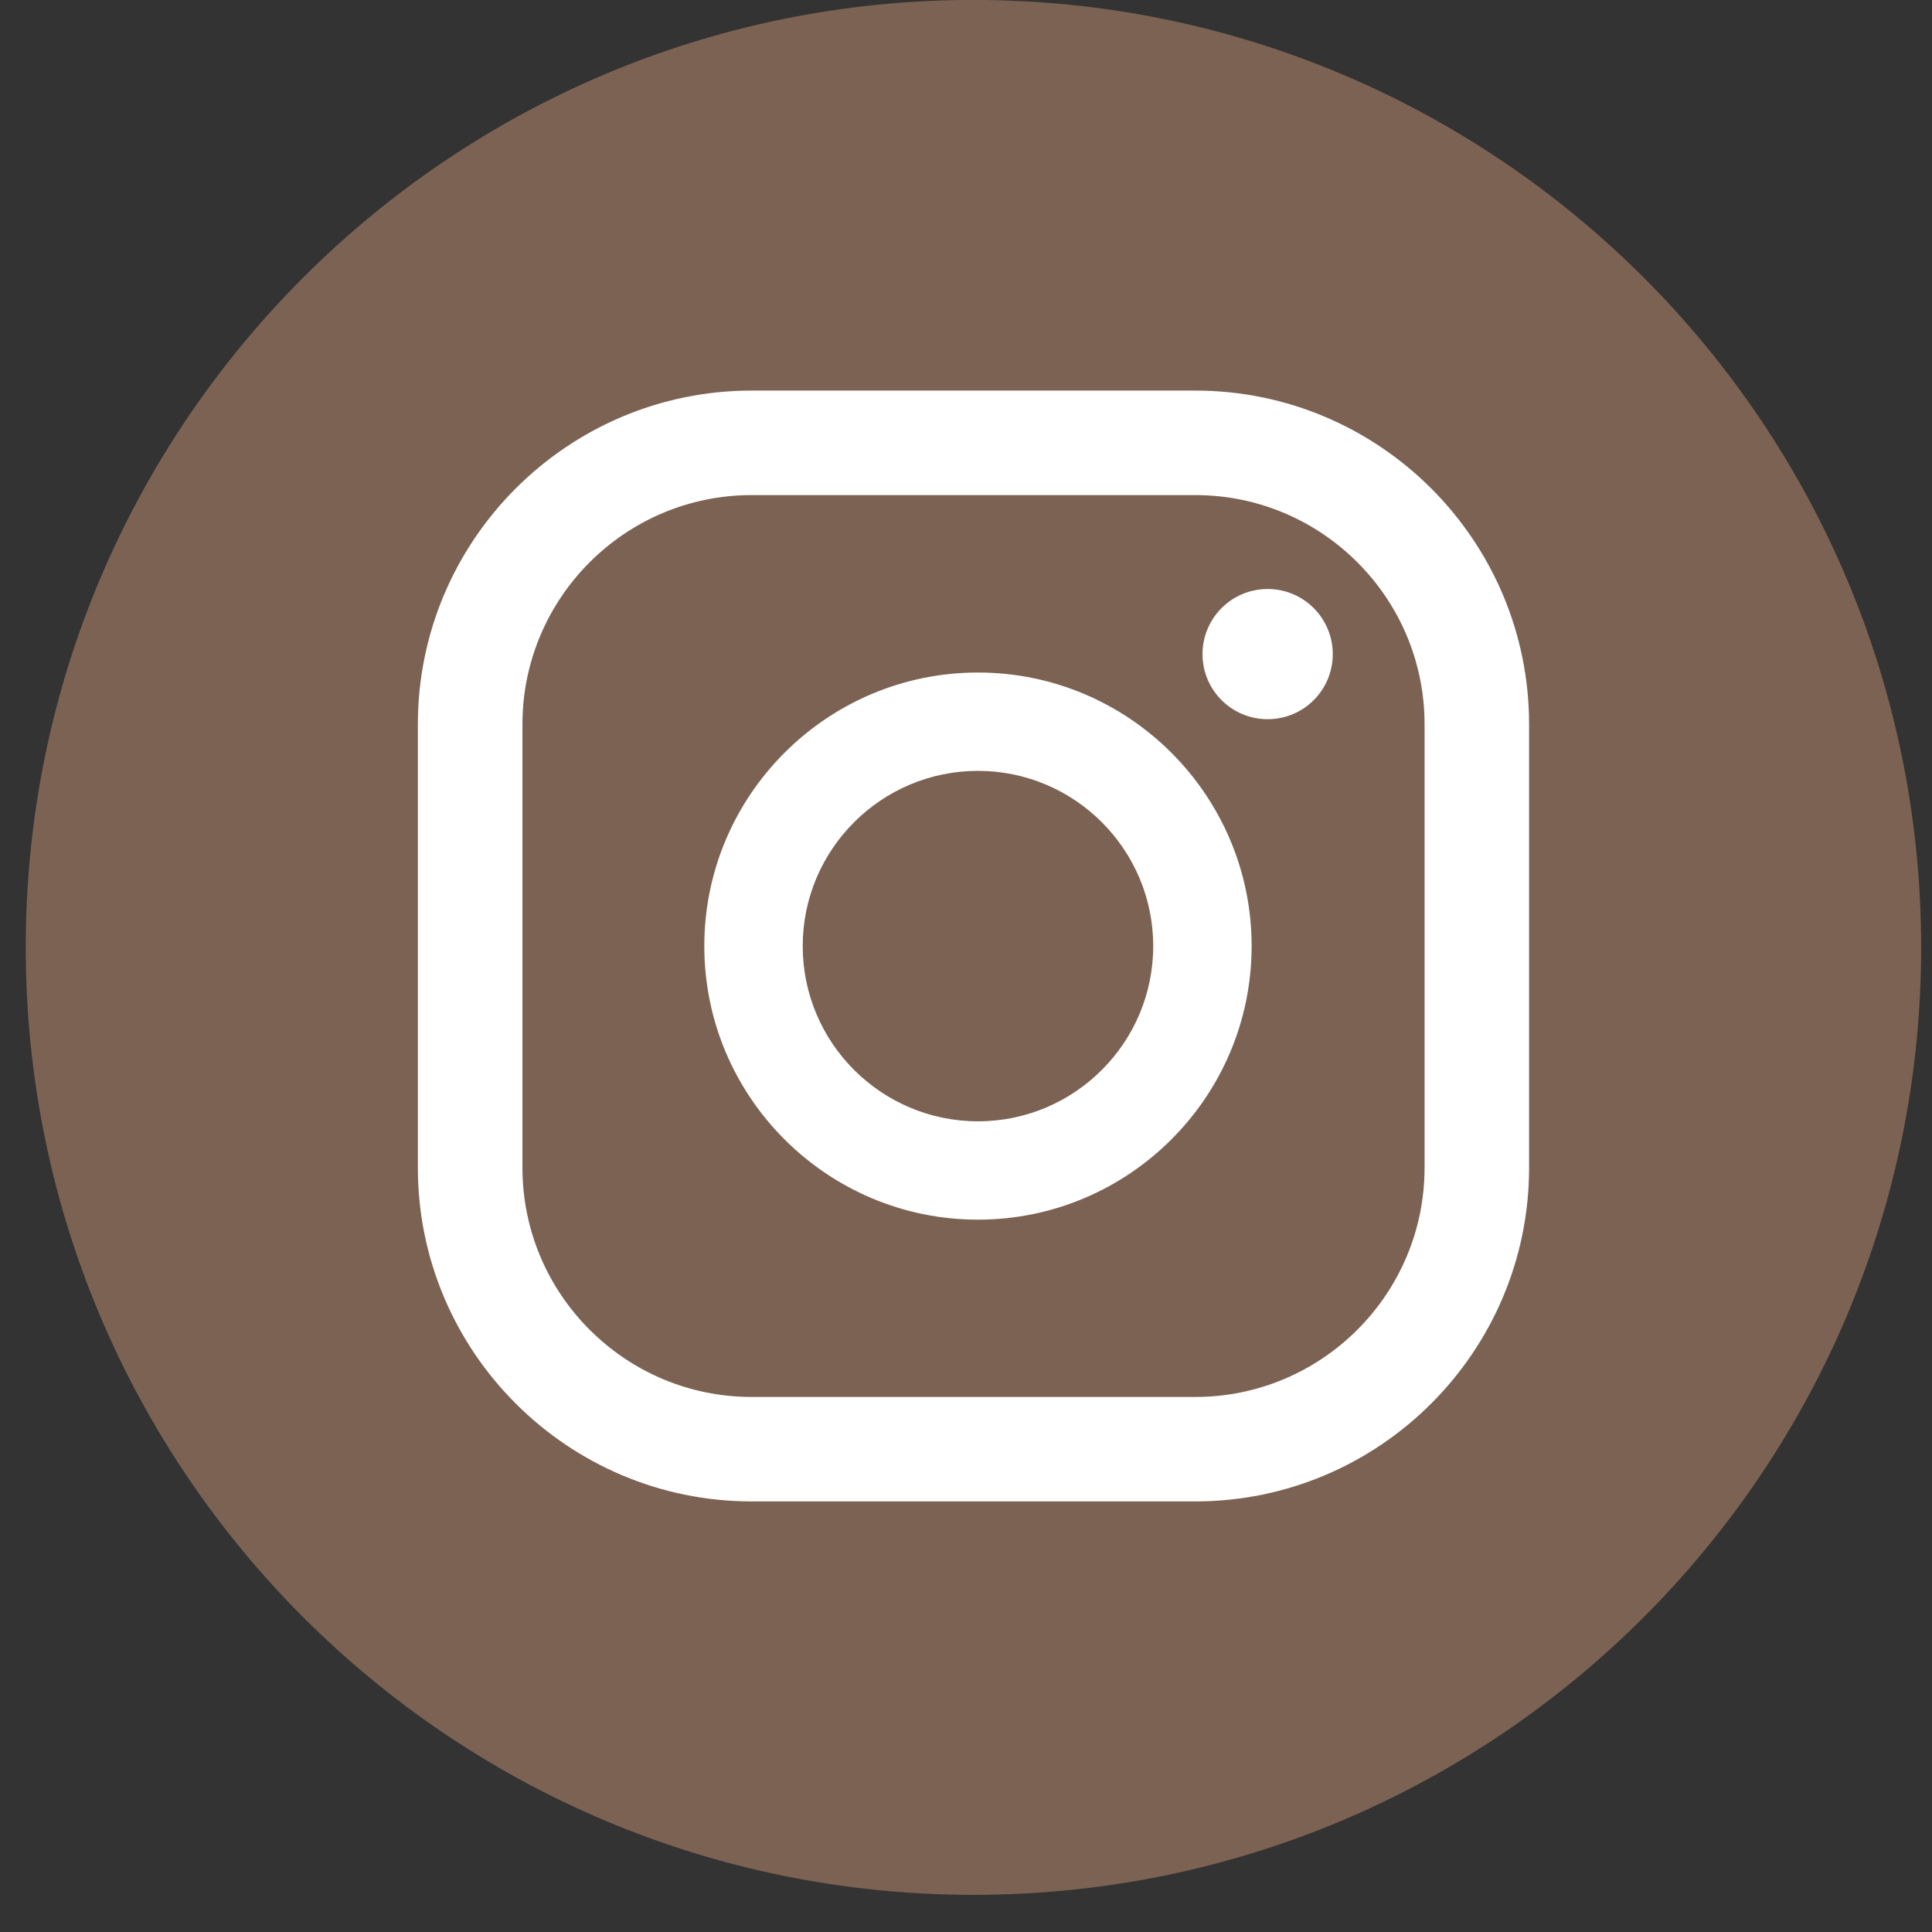
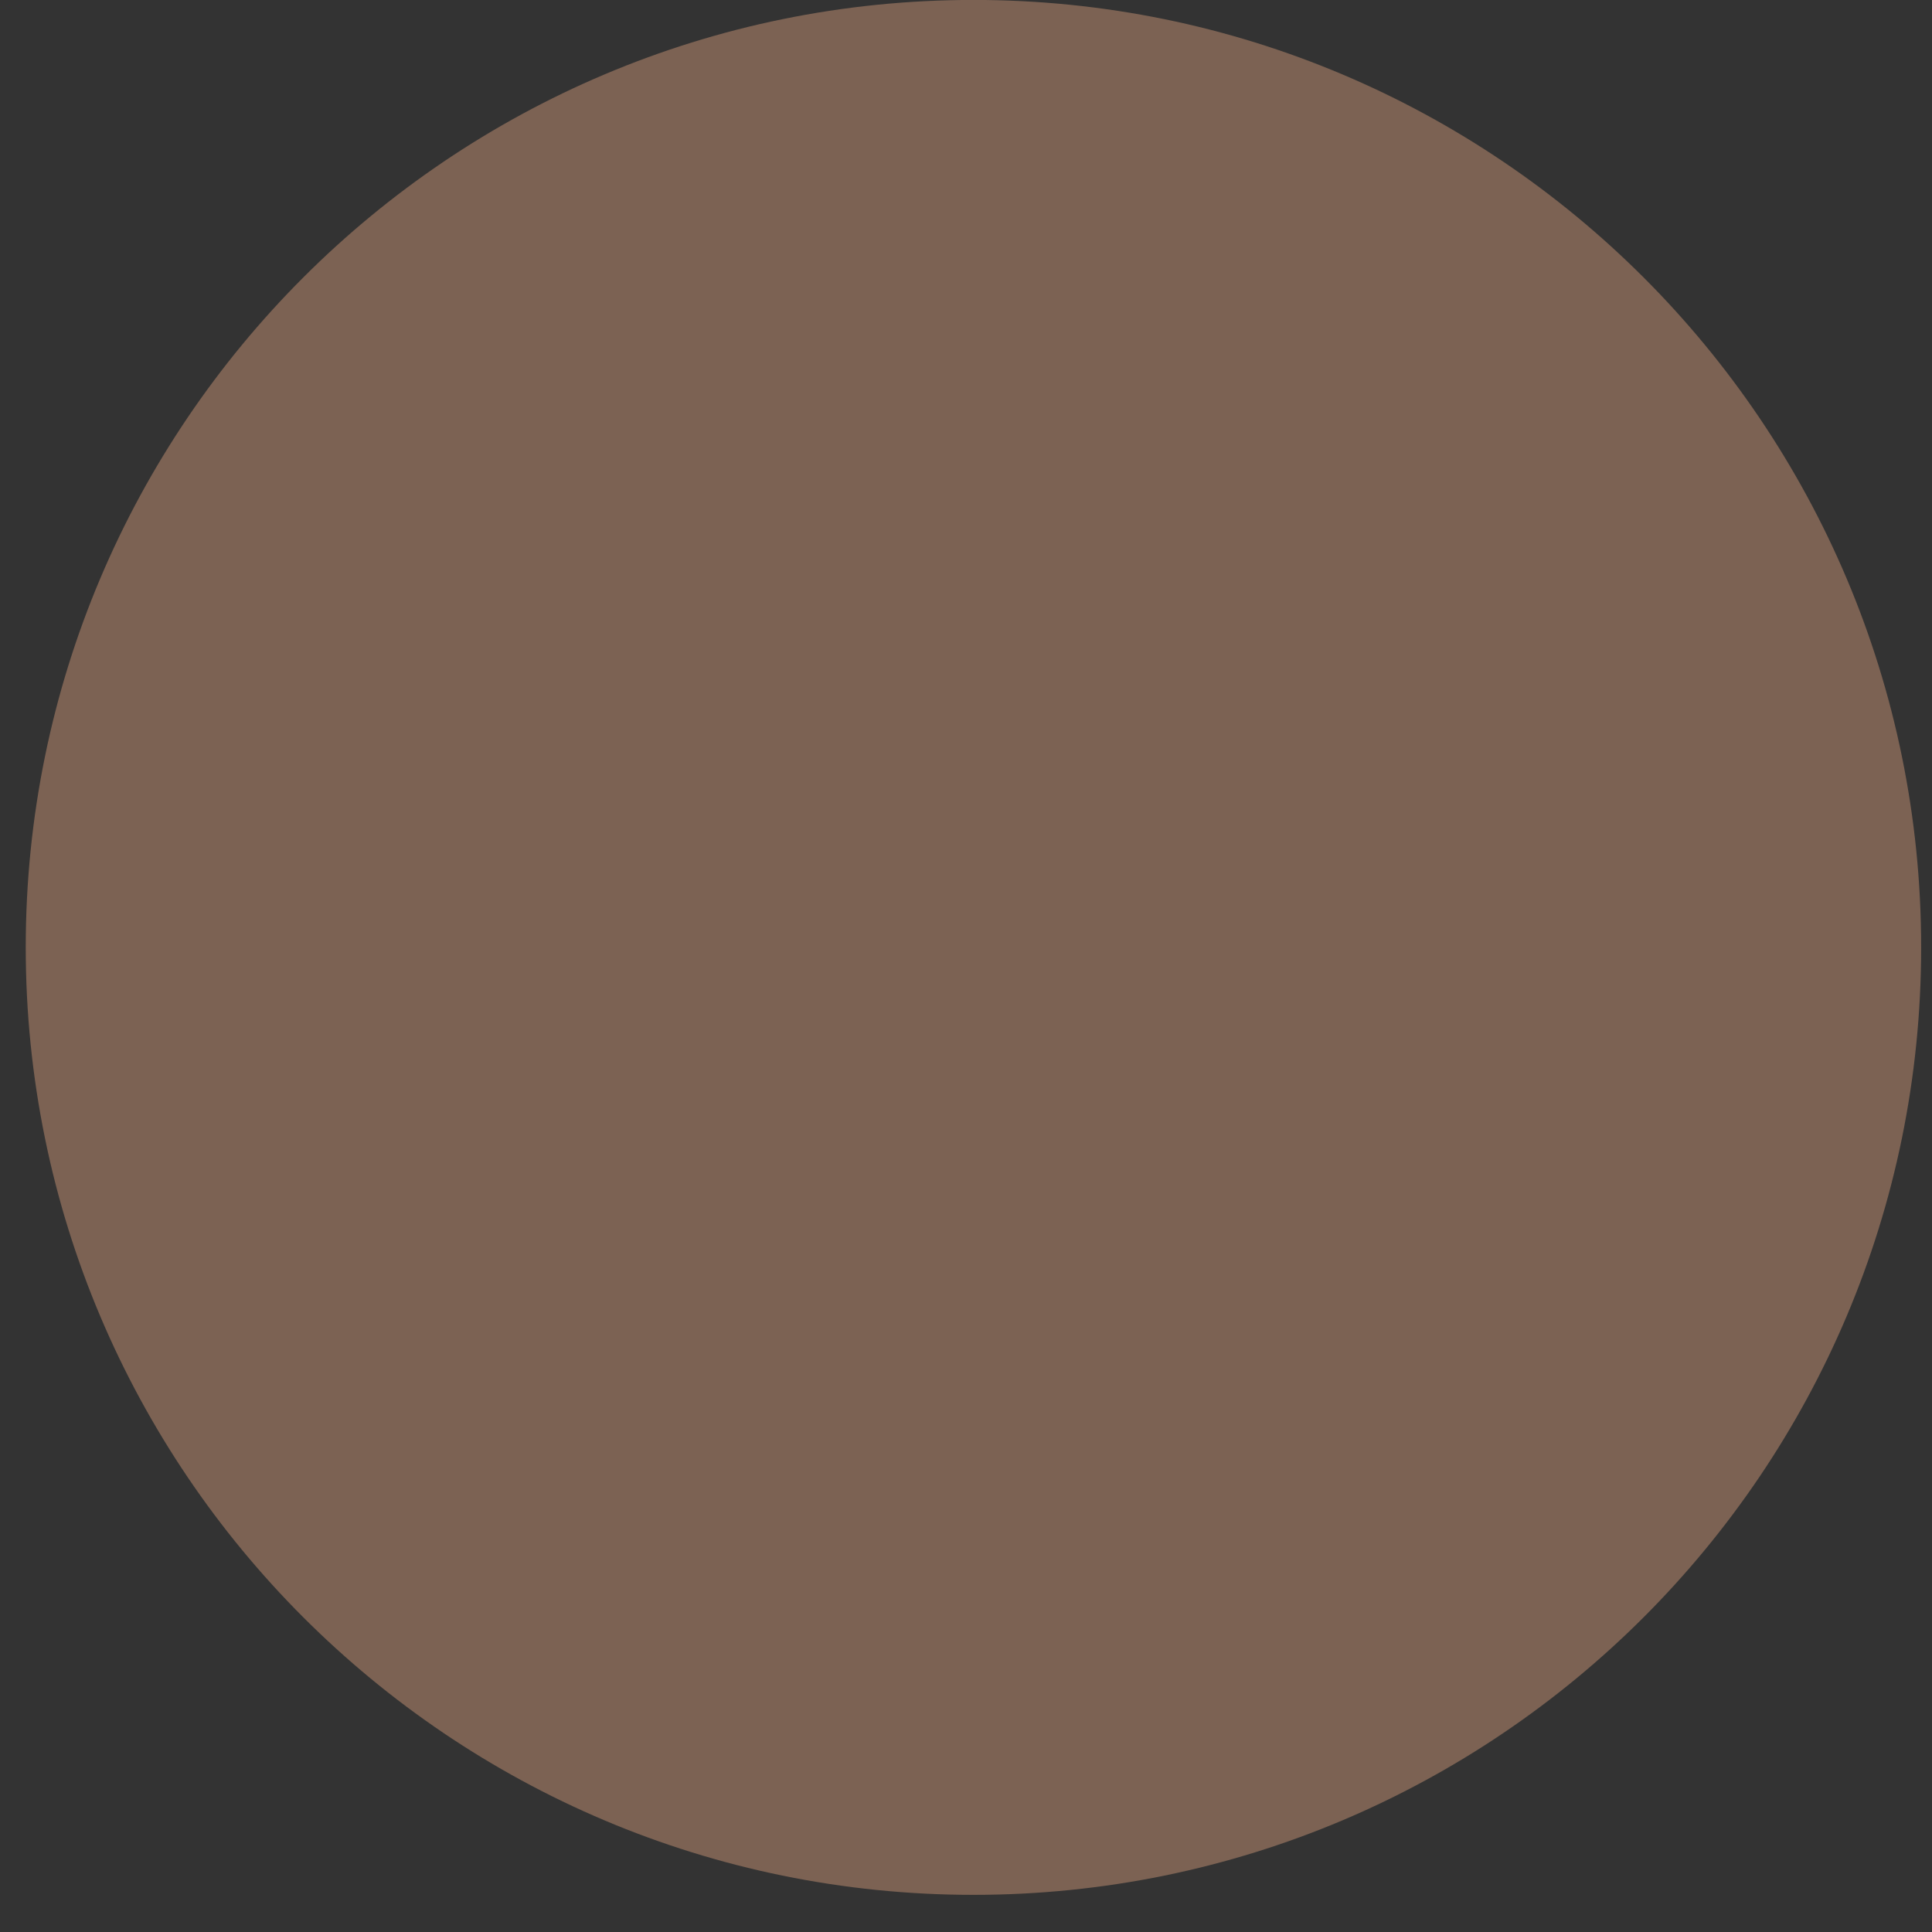
<svg xmlns="http://www.w3.org/2000/svg" width="31" height="31" viewBox="0 0 31 31" fill="none">
  <rect x="0" y="0" width="31" height="31" fill="#333333" stroke="none" />
  <path d="M30.826 15.201C30.826 23.597 24.018 30.404 15.62 30.404C7.221 30.404 0.413 23.597 0.413 15.201C0.413 6.805 7.221 -0.001 15.62 -0.001C24.018 -0.001 30.826 6.805 30.826 15.201Z" fill="#7C6253" />
-   <path d="M20.34 9.451C19.762 9.451 19.295 9.919 19.295 10.496C19.295 11.073 19.762 11.54 20.34 11.54C20.918 11.54 21.385 11.073 21.385 10.496C21.385 9.919 20.918 9.451 20.34 9.451Z" fill="white" />
-   <path d="M15.692 17.992C14.141 17.992 12.88 16.731 12.88 15.18C12.88 13.63 14.141 12.369 15.692 12.369C17.243 12.369 18.504 13.63 18.504 15.18C18.504 16.731 17.243 17.992 15.692 17.992ZM15.692 10.791C13.271 10.791 11.301 12.76 11.301 15.18C11.301 17.601 13.271 19.57 15.692 19.57C18.113 19.57 20.083 17.601 20.083 15.18C20.083 12.76 18.113 10.791 15.692 10.791Z" fill="white" />
-   <path d="M12.06 7.944C10.033 7.944 8.383 9.593 8.383 11.621V18.738C8.383 20.765 10.033 22.415 12.06 22.415H19.179C21.208 22.415 22.858 20.765 22.858 18.738V11.621C22.858 9.593 21.208 7.944 19.179 7.944H12.06ZM19.179 24.091H12.06C9.108 24.091 6.705 21.689 6.705 18.738V11.621C6.705 8.669 9.108 6.267 12.06 6.267H19.179C22.132 6.267 24.535 8.669 24.535 11.621V18.738C24.535 21.689 22.132 24.091 19.179 24.091Z" fill="white" />
</svg>